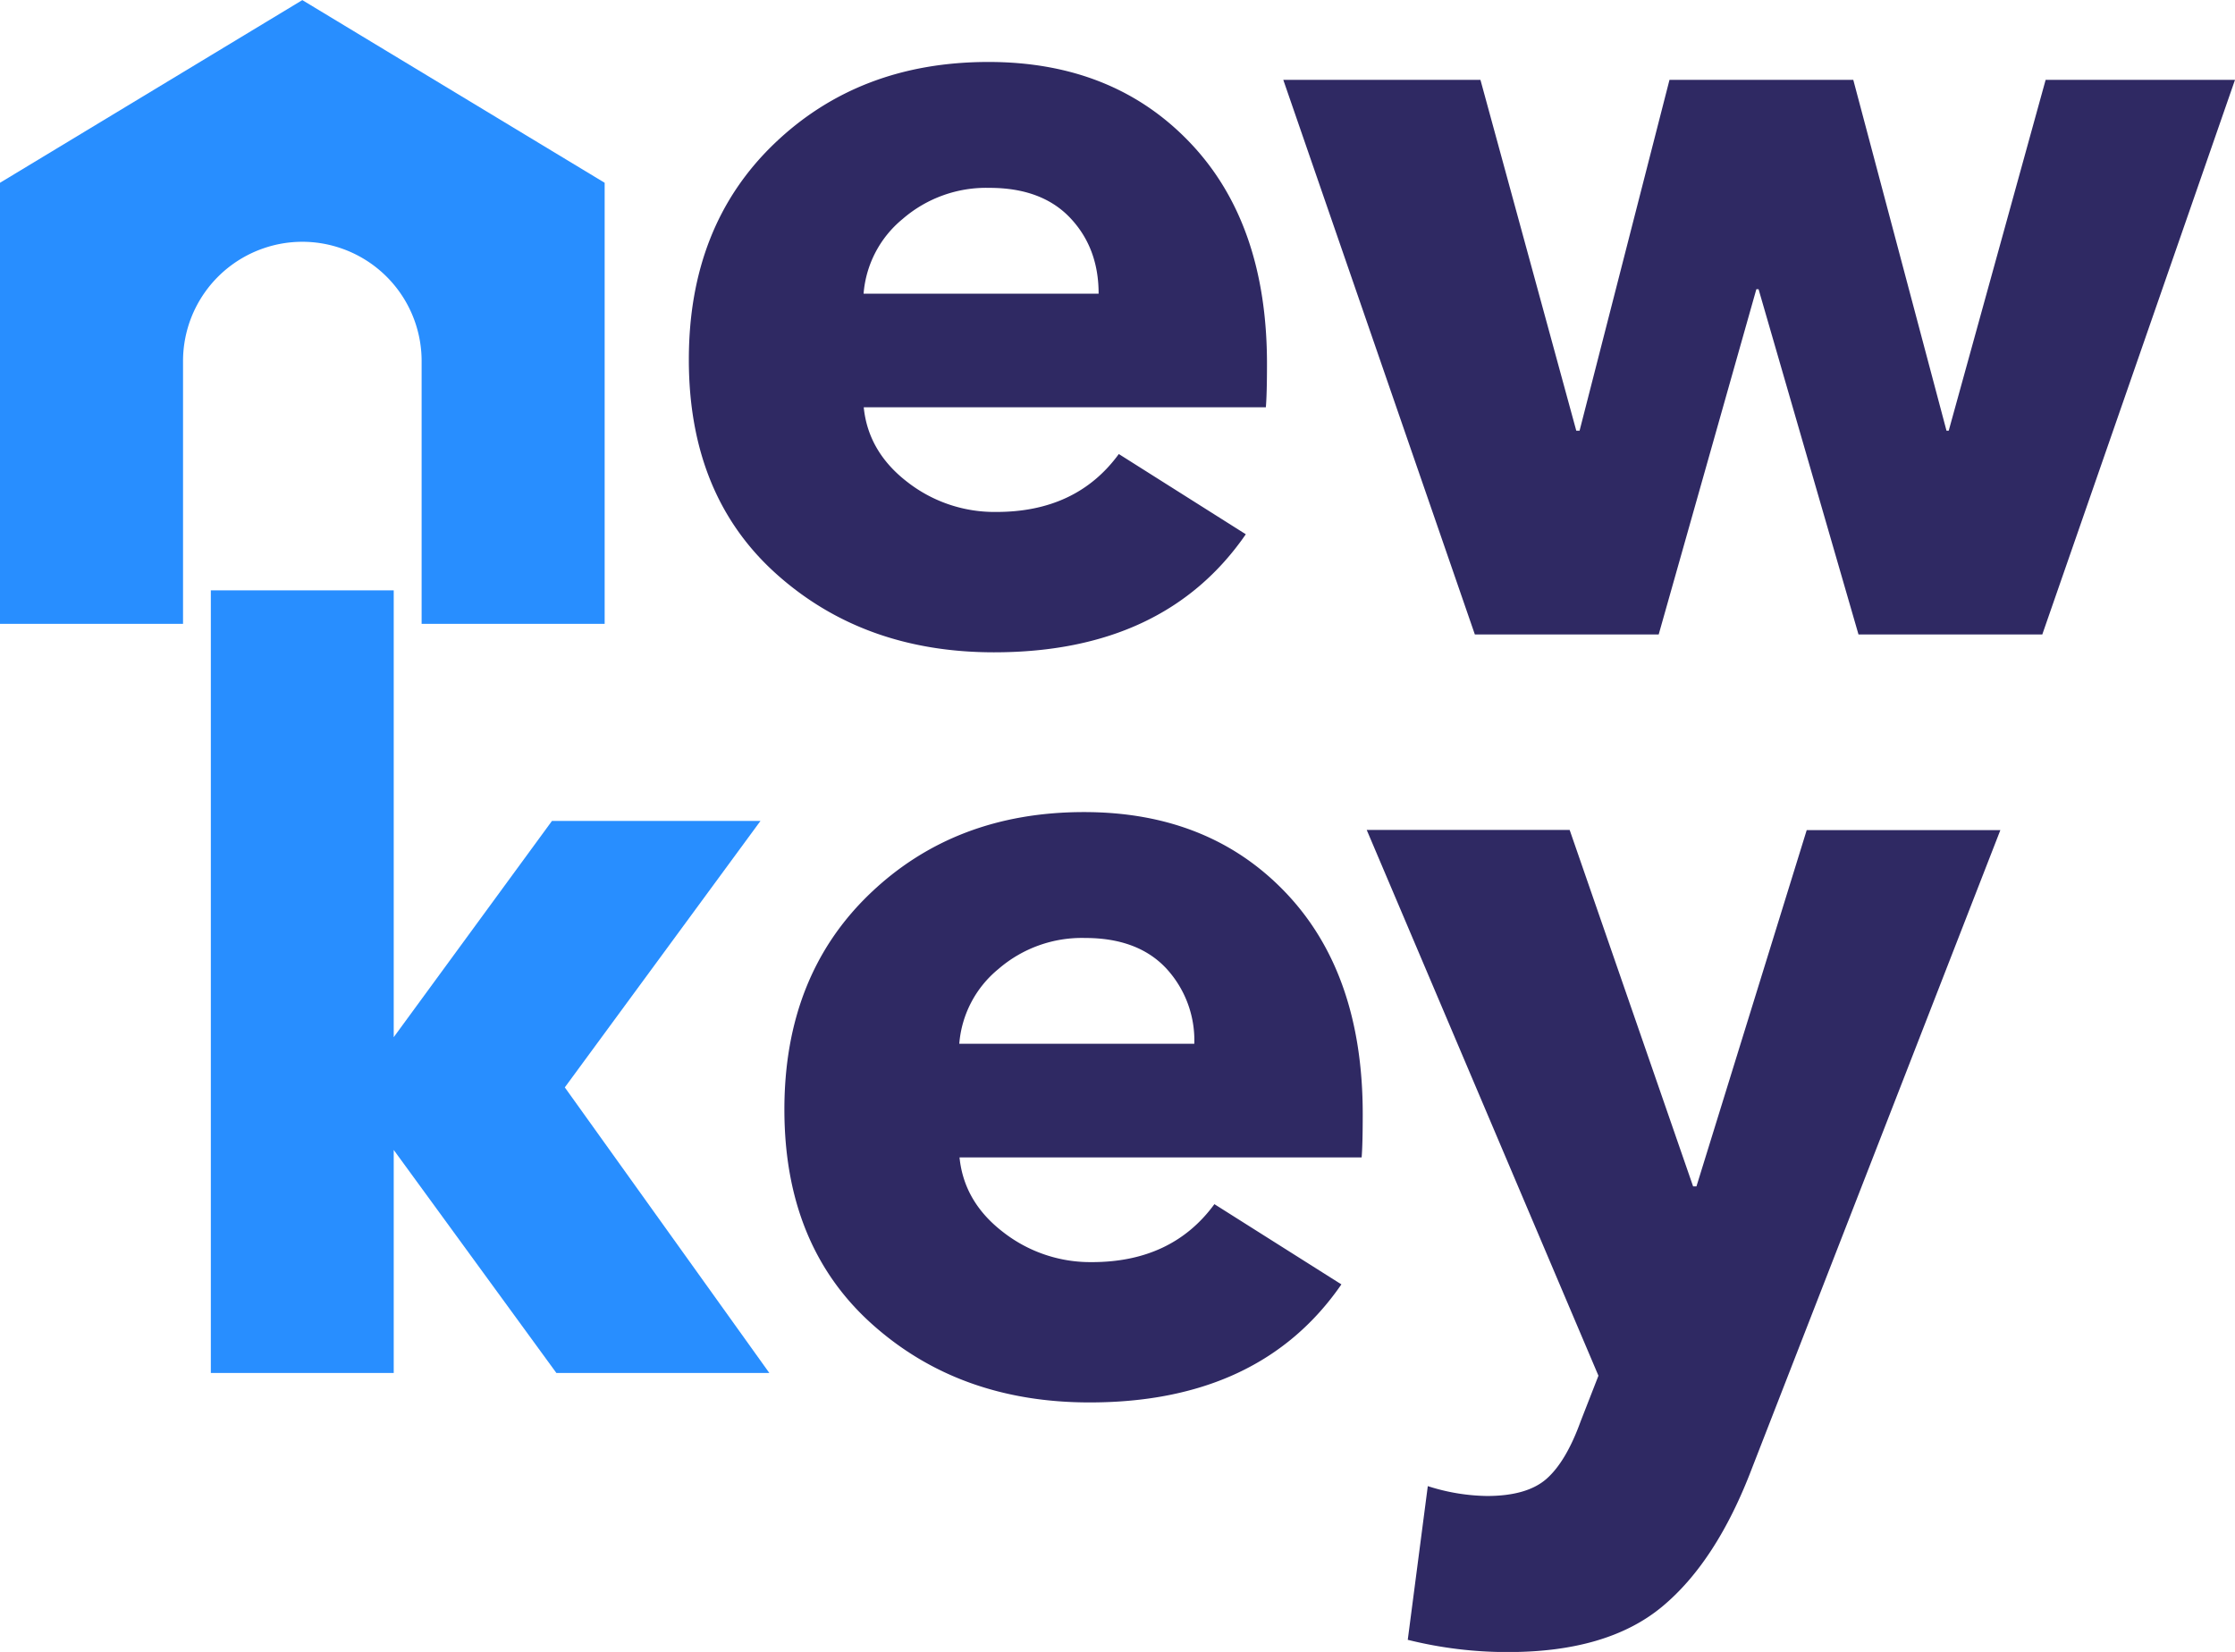
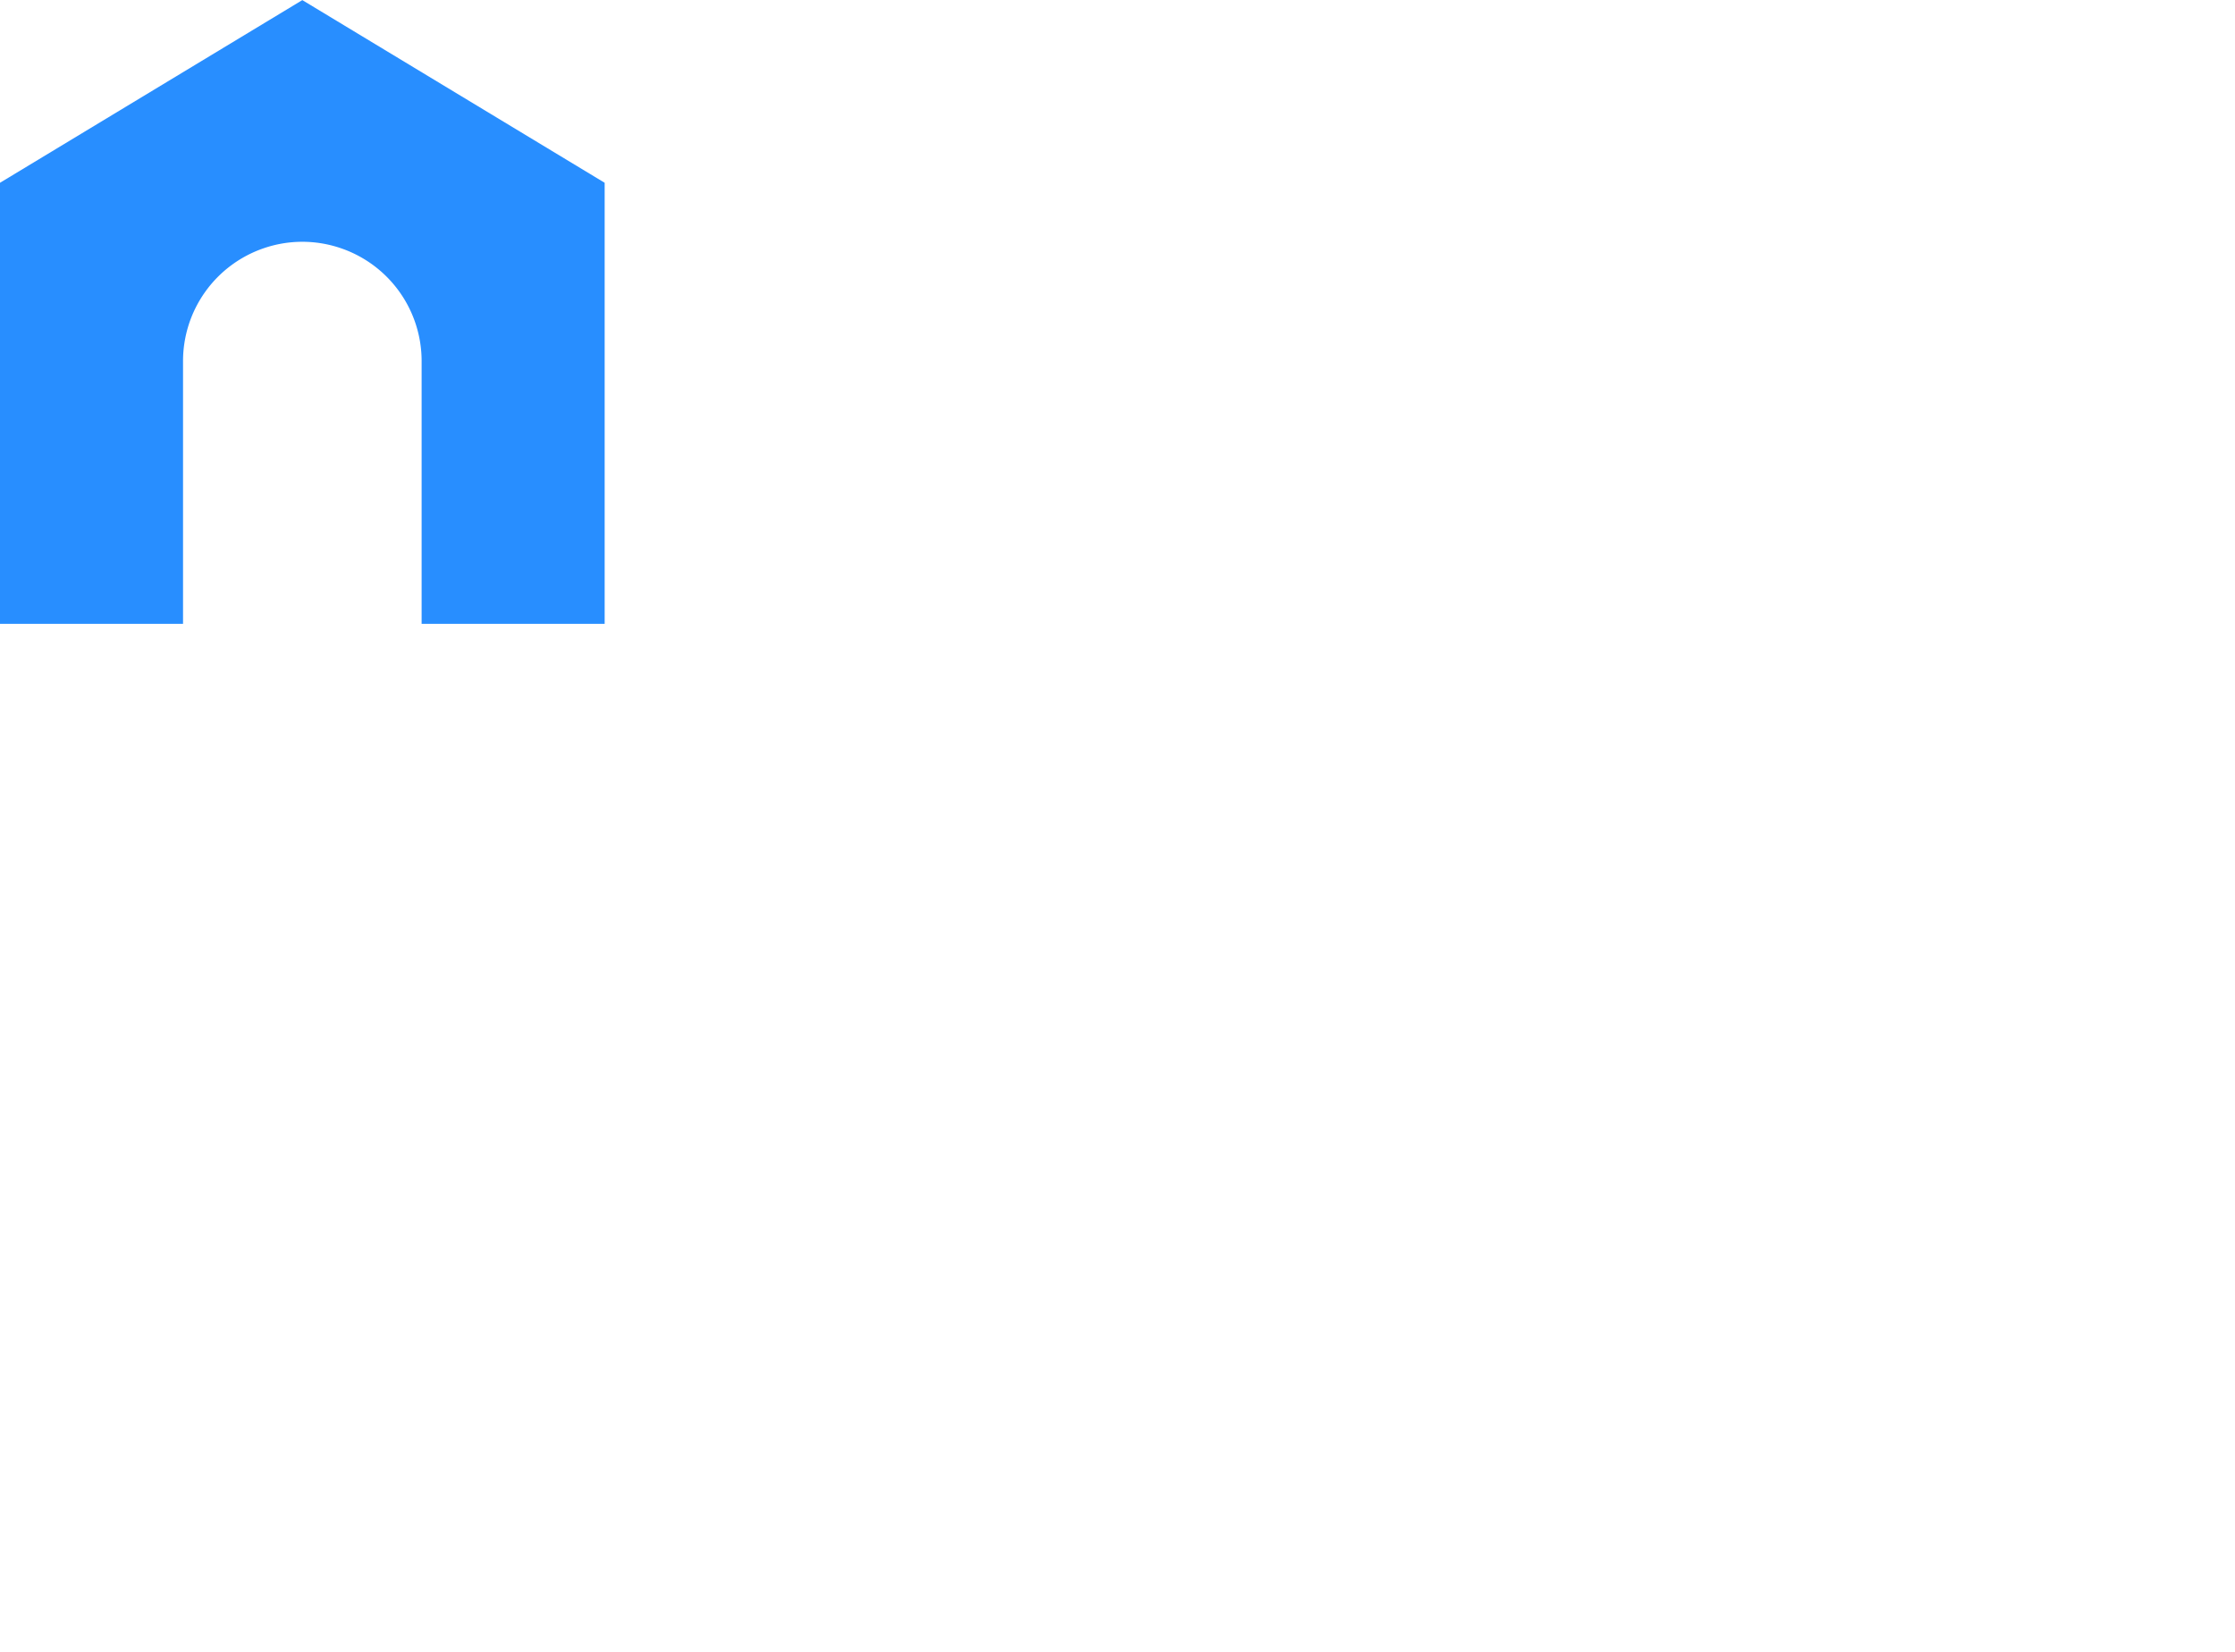
<svg xmlns="http://www.w3.org/2000/svg" id="Слой_1" data-name="Слой 1" viewBox="0 0 452.65 334.59">
  <defs>
    <style>.cls-1{fill:#288eff;}.cls-2{fill:#2f2963;}</style>
  </defs>
  <path class="cls-1" d="M515.55,1361.13h0a24.05,24.05,0,0,1,15.76,0h0A24.15,24.15,0,0,1,547.59,1384v53.18h37.07v-89.33l-61.23-37-61.23,37v89.33h37.07V1384A24.16,24.16,0,0,1,515.55,1361.13Z" transform="translate(-462.2 -1310.83)" />
-   <path class="cls-2" d="M619.4,1427.05q17.72,15.9,44.11,15.9,34.51,0,51-23.91l-25.72-16.25q-8.57,11.74-24.81,11.73a28.69,28.69,0,0,1-18.05-6.09q-7.89-6.09-8.8-15.11h81.44q.23-2.71.23-8.8,0-28.43-15.57-44.78t-40.83-16.36q-26.18,0-43.43,16.59t-17.26,43.65Q601.69,1411.15,619.4,1427.05ZM645,1355.19a25.84,25.84,0,0,1,17.6-6.31q10.59,0,16.35,6.09t5.75,15.34h-47.6A21.78,21.78,0,0,1,645,1355.19Z" transform="translate(-462.2 -1310.83)" />
-   <polygon class="cls-2" points="414.3 16.17 394.67 87.23 394.22 87.23 375.34 16.17 338.12 16.17 319.91 87.23 319.24 87.23 299.83 16.17 259.9 16.17 298.7 128.51 335.93 128.51 355.71 58.58 356.16 58.58 376.4 128.51 413.62 128.51 452.65 16.17 414.3 16.17" />
-   <path class="cls-2" d="M681.74,1475.31q-26.16,0-43.42,16.59t-17.26,43.65q0,27.53,17.71,43.43t44.1,15.9q34.51,0,51-23.91l-25.72-16.25q-8.58,11.74-24.82,11.74a28.69,28.69,0,0,1-18-6.1q-7.9-6.09-8.8-15.11h81.44c.15-1.8.22-4.74.22-8.8q0-28.42-15.56-44.78T681.74,1475.31Zm-25.26,46.93a21.78,21.78,0,0,1,7.9-15.12,25.81,25.81,0,0,1,17.59-6.31q10.6,0,16.36,6.09a21.47,21.47,0,0,1,5.75,15.34Z" transform="translate(-462.2 -1310.83)" />
-   <path class="cls-2" d="M805.78,1551.12h-.68l-25-72.19H739l46.93,110.54-3.61,9.25q-2.94,8.12-6.88,11.61t-12.07,3.5a40.78,40.78,0,0,1-12-2l-4.06,31.13a83.18,83.18,0,0,0,20.31,2.48q20.07,0,31.13-9.13t18.27-28.09l50.31-129.26H828.11Z" transform="translate(-462.2 -1310.83)" />
-   <polygon class="cls-1" points="154.02 166.27 111.79 166.27 79.74 210.07 79.74 119.57 42.7 119.57 42.7 278.08 79.74 278.08 79.74 232.91 112.68 278.08 155.81 278.08 114.39 220.24 154.02 166.27" />
</svg>